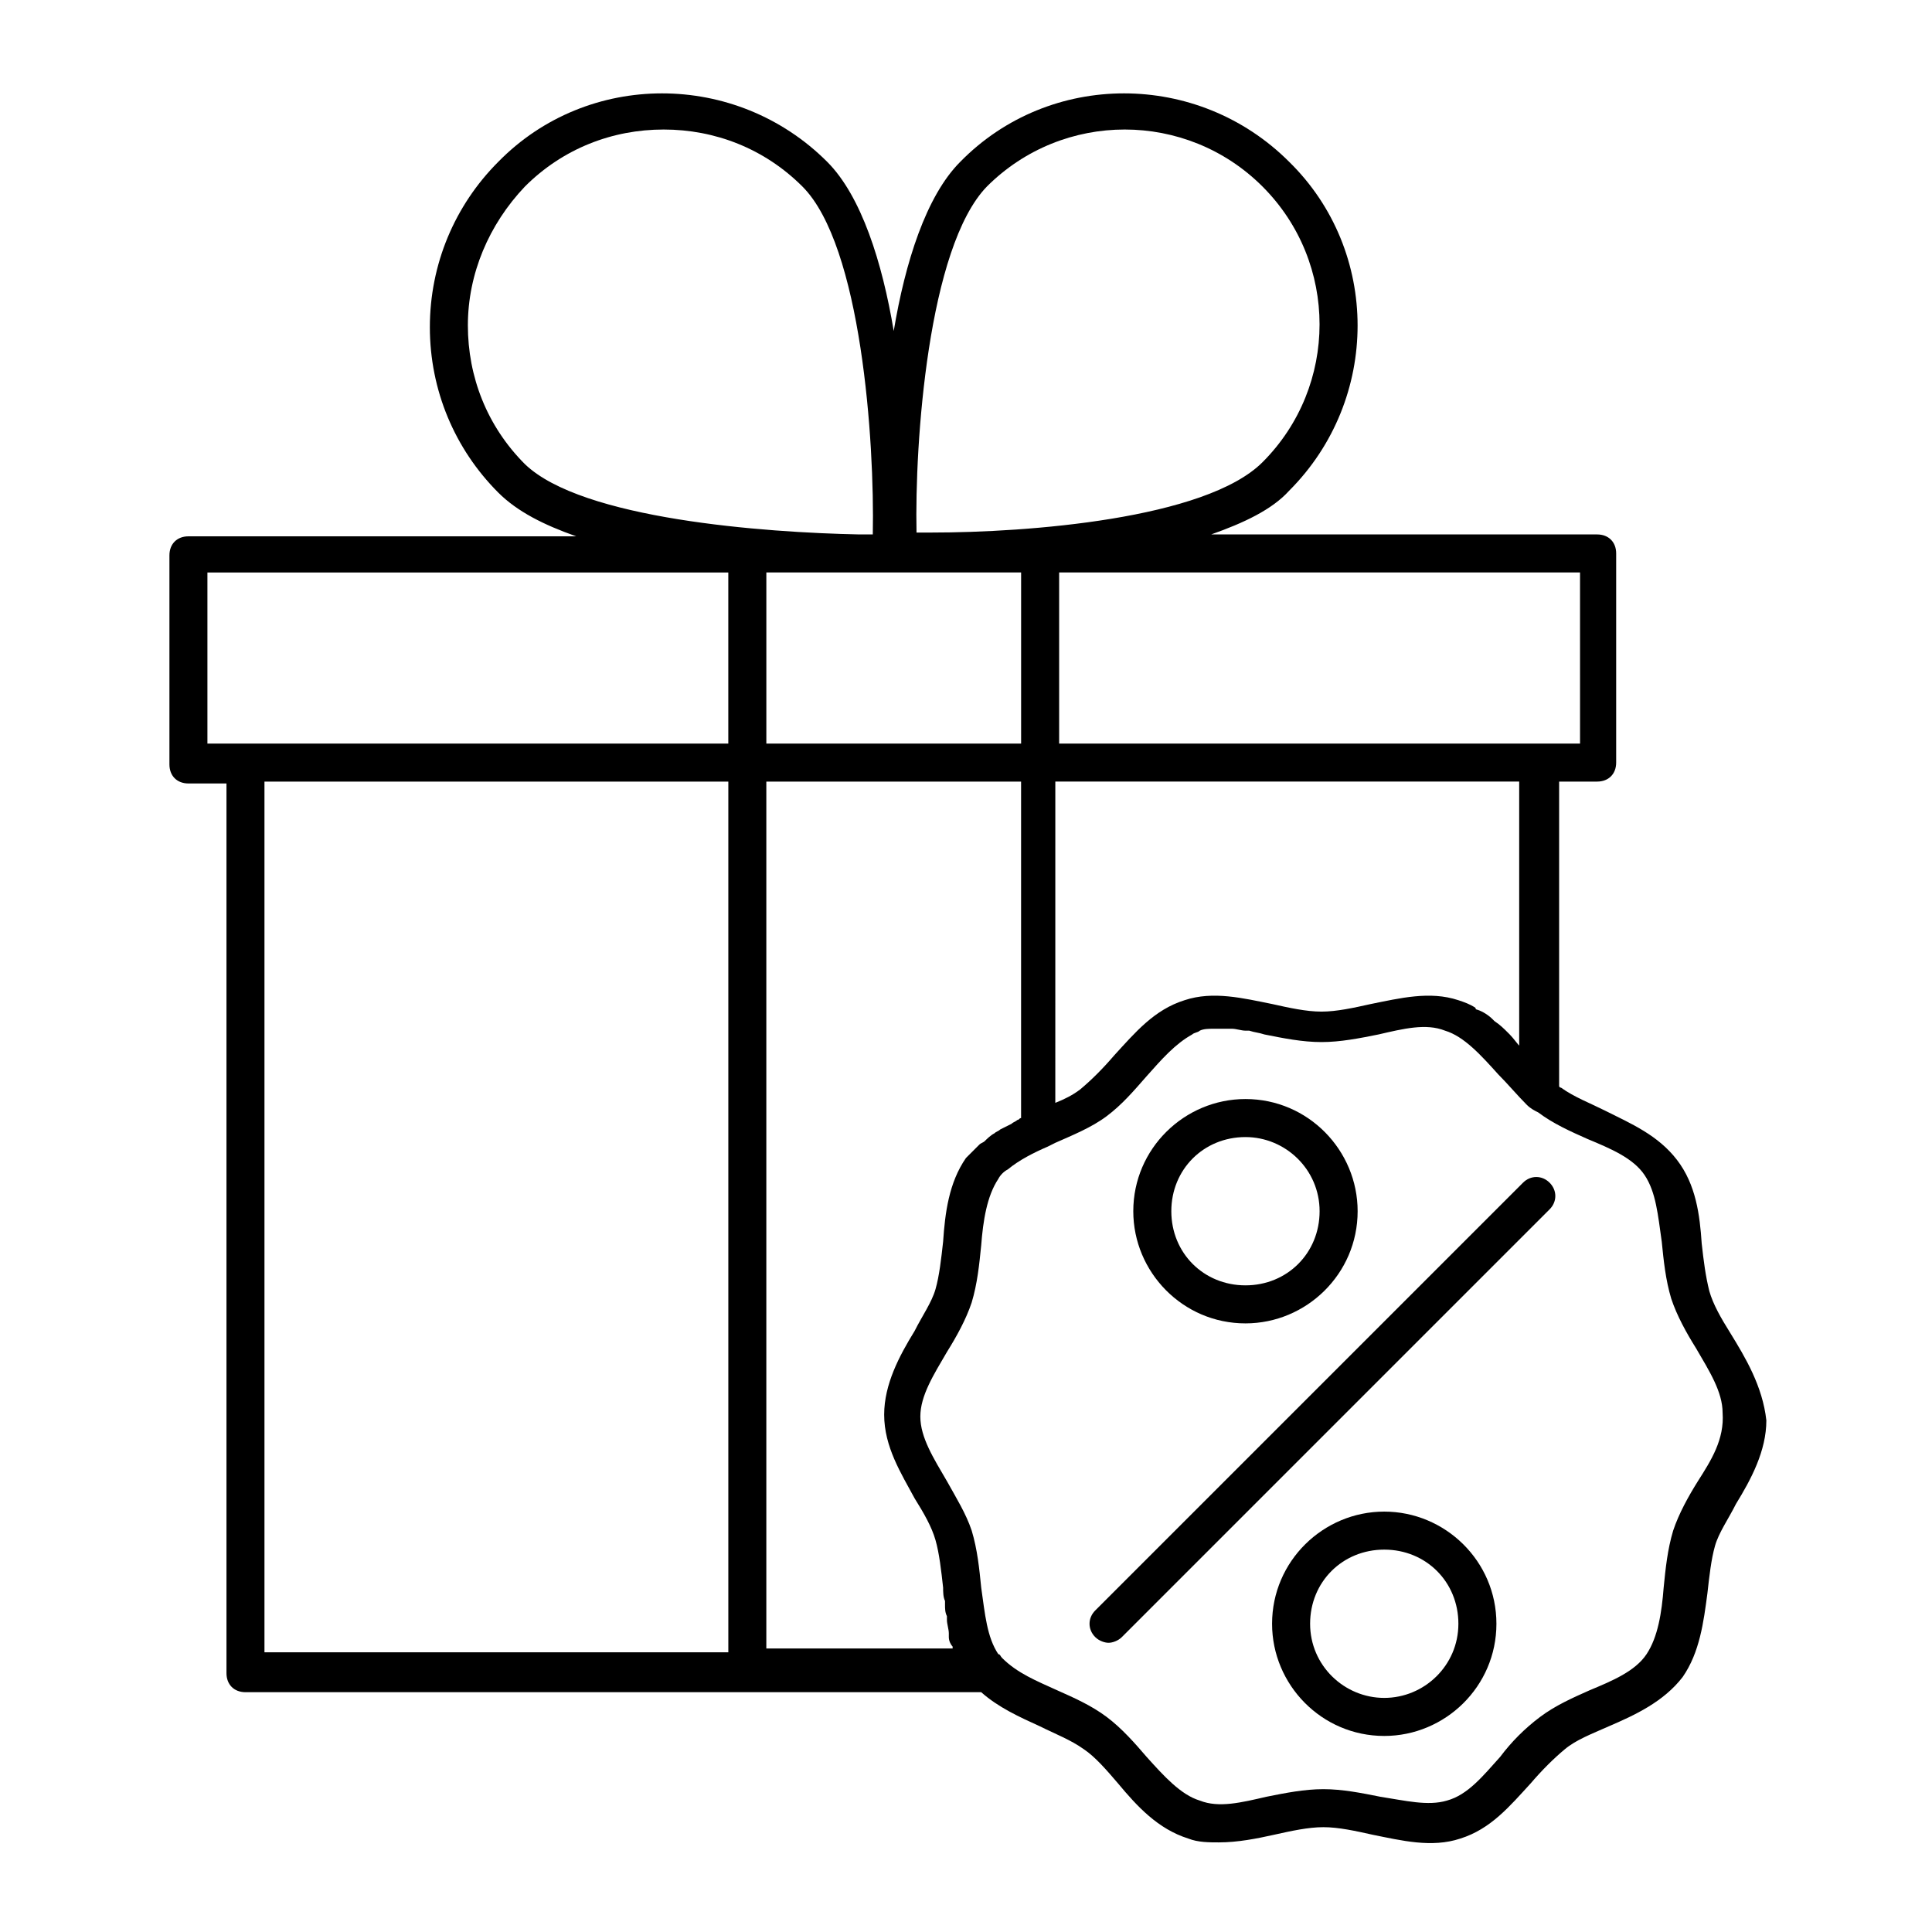
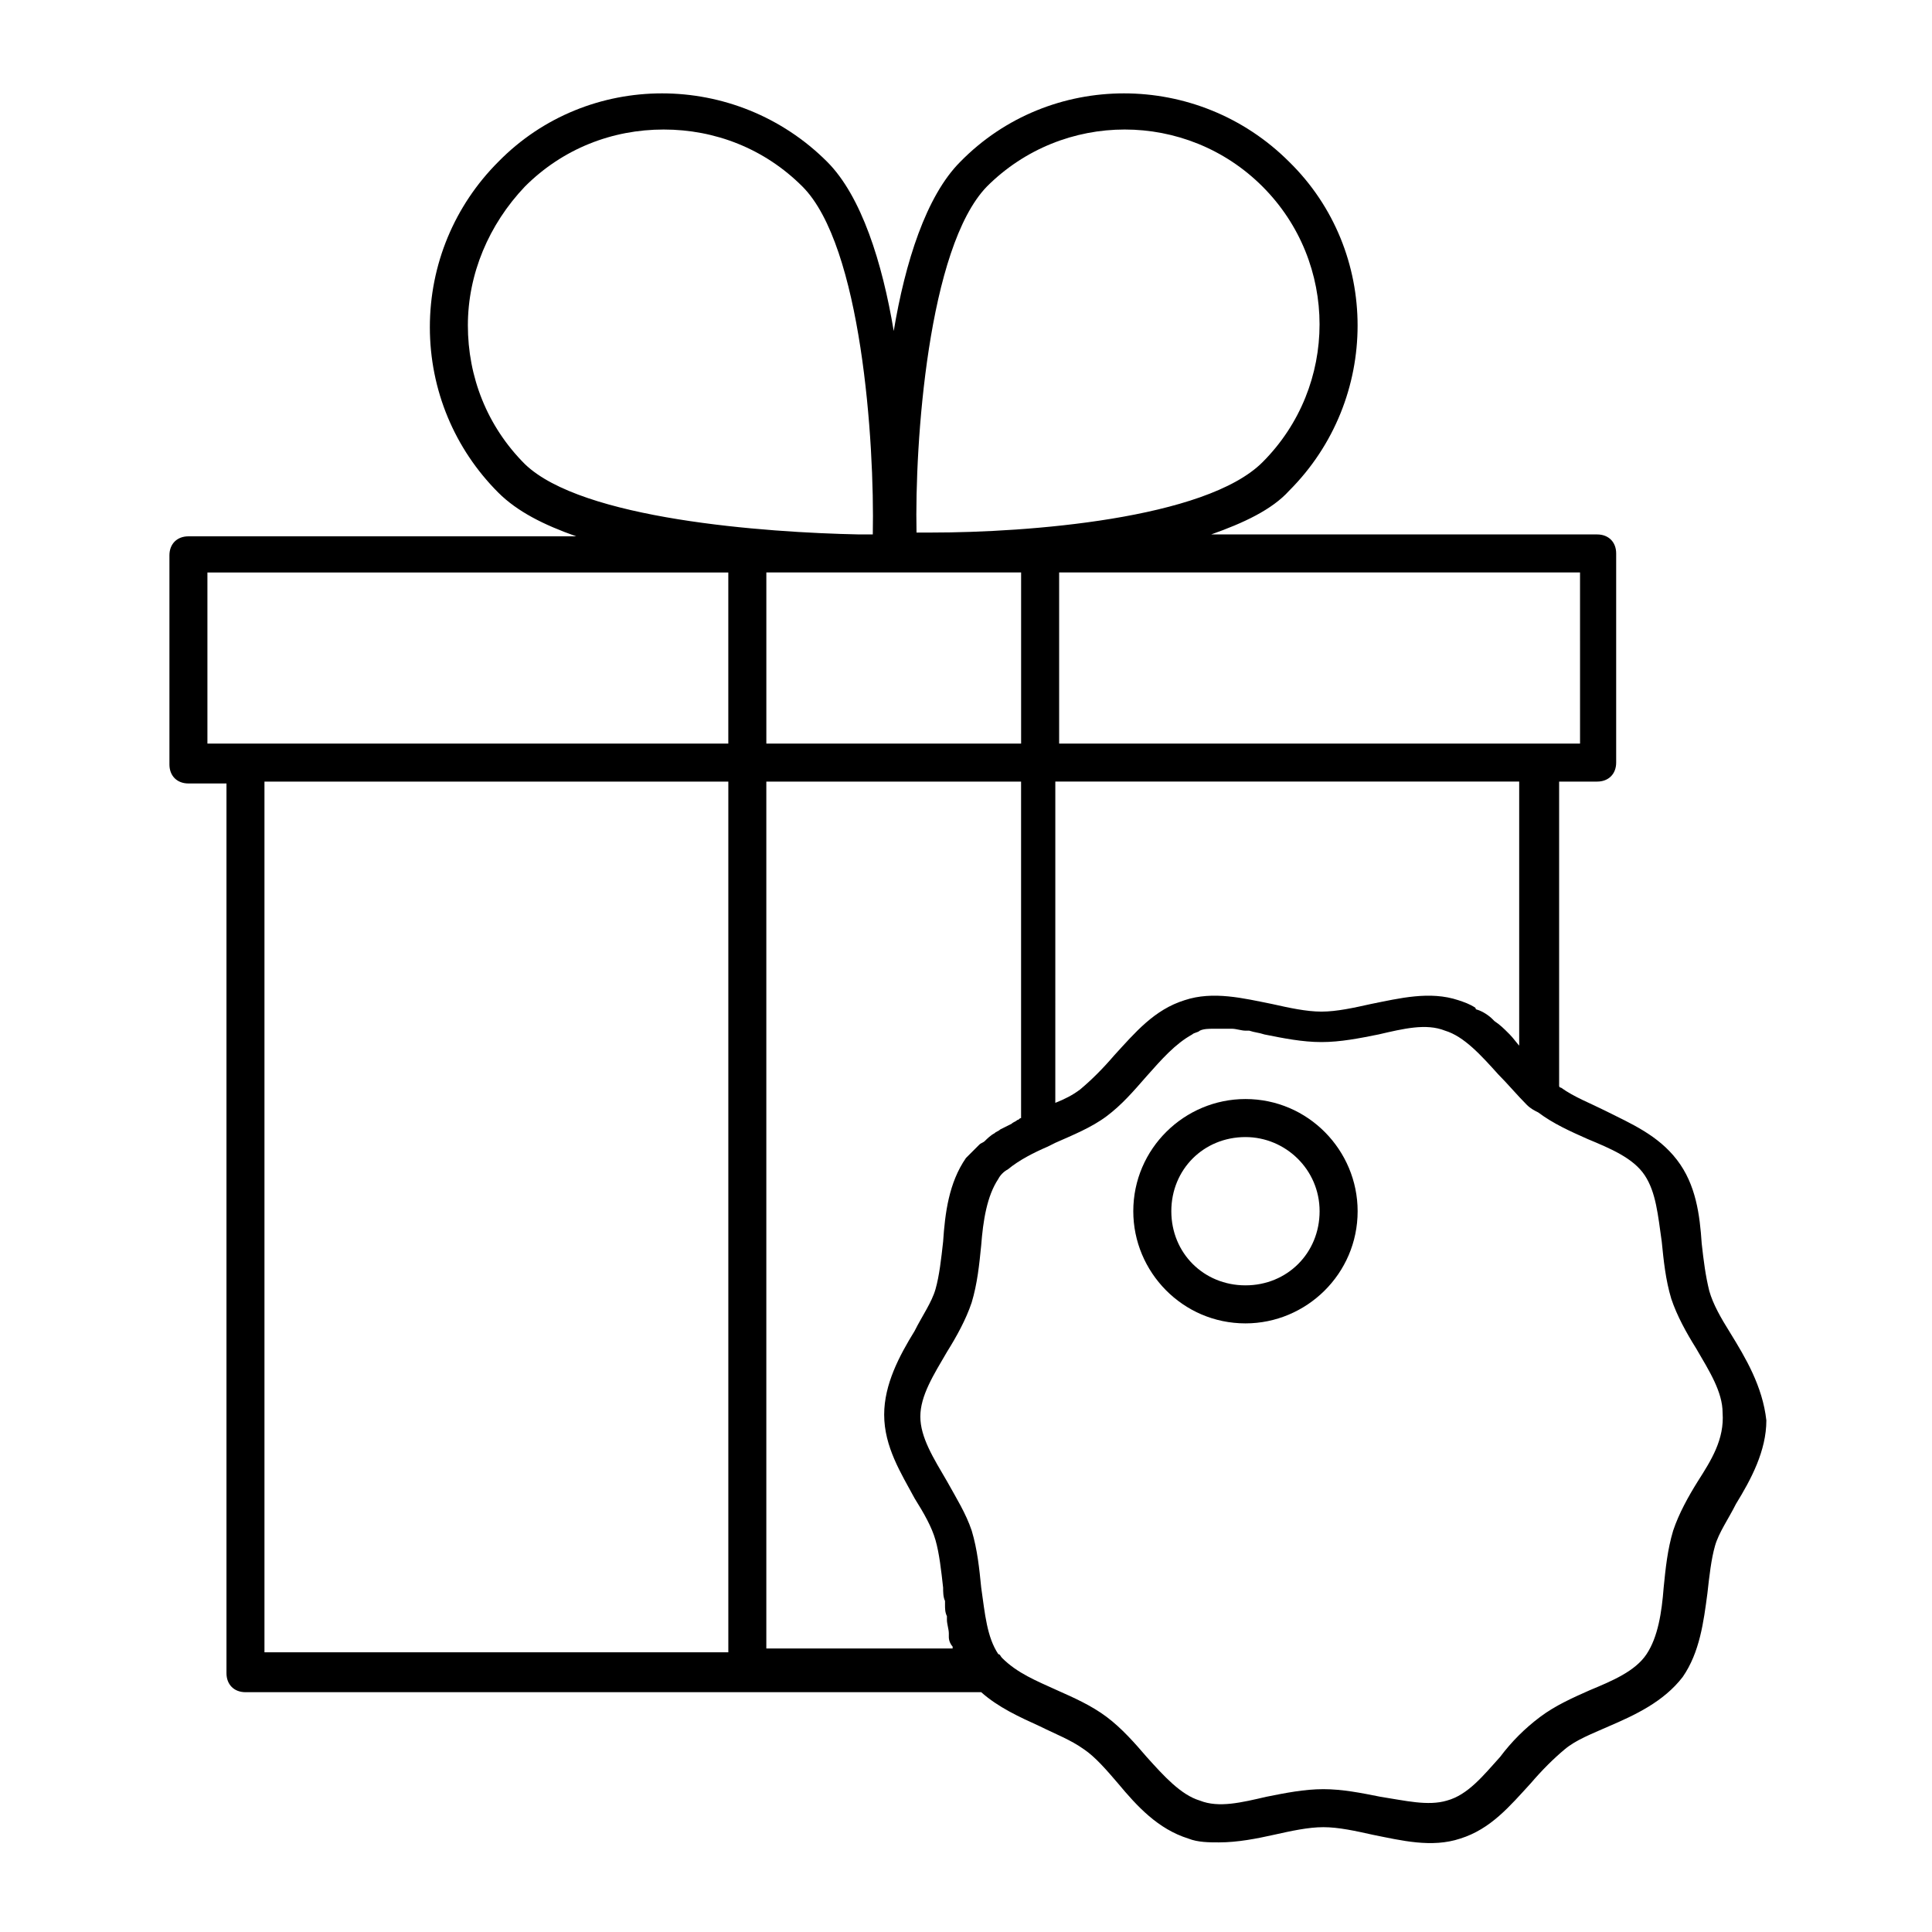
<svg xmlns="http://www.w3.org/2000/svg" fill="#000000" width="800px" height="800px" version="1.1" viewBox="144 144 512 512">
  <g>
    <path d="m602.53 497.23c-2.519-4.031-4.535-7.559-5.543-11.082-1.008-4.031-1.512-8.062-2.016-12.594-0.504-7.559-1.512-15.617-6.551-22.168s-12.09-9.574-19.145-13.098c-4.031-2.016-8.062-3.527-11.586-6.047 0 0-0.504 0-0.504-0.504v-80.609h10.078c3.023 0 5.039-2.016 5.039-5.039v-55.418c0-3.023-2.016-5.039-5.039-5.039l-102.28-0.004c8.566-3.023 16.121-6.551 20.656-11.586 24.184-24.184 24.184-63.48 0-87.16-24.184-24.184-63.48-24.184-87.16 0-9.07 9.07-14.609 26.703-17.633 44.84-3.023-18.137-8.566-35.77-17.633-44.84-24.184-24.184-63.48-24.184-87.16 0-11.586 11.586-18.137 27.207-18.137 43.832s6.551 32.242 18.137 43.832c5.039 5.039 12.09 8.566 20.656 11.586h-102.77c-3.023 0-5.039 2.016-5.039 5.039v55.418c0 3.023 2.016 5.039 5.039 5.039h10.078v235.78c0 3.023 2.016 5.039 5.039 5.039h194.97c4.535 4.031 10.078 6.551 15.617 9.07 4.031 2.016 8.062 3.527 11.586 6.047 3.023 2.016 6.047 5.543 9.07 9.07 5.039 6.047 10.578 12.09 18.641 14.609 2.519 1.008 5.543 1.008 8.062 1.008 5.039 0 10.078-1.008 14.609-2.016 4.535-1.008 9.07-2.016 13.098-2.016 4.031 0 8.566 1.008 13.098 2.016 7.559 1.512 15.617 3.527 23.176 1.008 8.062-2.519 13.098-8.566 18.641-14.609 3.023-3.527 6.047-6.551 9.07-9.07 3.023-2.519 7.055-4.031 11.586-6.047 7.055-3.023 14.609-6.551 19.648-13.098 4.535-6.551 5.543-14.609 6.551-22.168 0.504-4.535 1.008-9.07 2.016-12.594 1.008-3.527 3.527-7.055 5.543-11.082 4.031-6.551 8.062-14.105 8.062-22.168-1.012-9.074-5.547-16.629-9.574-23.18zm-55.422-75.57c-1.008-1.008-2.016-2.519-3.023-3.527l-0.504-0.504c-1.008-1.008-2.016-2.016-3.527-3.023l-0.504-0.504c-1.008-1.008-2.519-2.016-4.031-2.519 0 0-0.504 0-0.504-0.504-1.512-1.008-3.023-1.512-4.535-2.016-7.559-2.519-15.617-0.504-23.176 1.008-4.535 1.008-9.07 2.016-13.098 2.016-4.031 0-8.566-1.008-13.098-2.016-7.559-1.512-15.617-3.527-23.176-1.008-8.062 2.519-13.098 8.566-18.641 14.609-3.023 3.527-6.047 6.551-9.07 9.07-2.016 1.512-4.031 2.519-6.551 3.527l0.004-85.145h122.93v70.535zm15.117-80.609h-137.54v-45.344h138.04l0.004 45.344zm-190.95-45.344h3.527 3.527 5.039 3.527 3.527 24.184v45.344h-67.516v-45.344zm34.258-102.27c20.152-20.152 52.898-20.152 73.051 0s20.152 52.898 0 73.051c-15.113 15.113-62.473 18.641-87.664 18.641h-4.031c-0.5-23.68 3.027-75.57 18.645-91.691zm-137.54 36.777c0-13.602 5.543-26.703 15.113-36.777 10.078-10.078 23.176-15.113 36.777-15.113s26.703 5.039 36.777 15.113c15.617 15.617 19.145 67.512 18.641 92.195h-3.527c-25.191-0.504-73.555-4.031-88.672-18.641-10.07-10.074-15.109-23.176-15.109-36.777zm-69.023 65.496h138.04v45.344h-138.04zm15.117 55.418h122.93v230.75h-122.93zm133 230.75v-230.75h67.512v89.176c-0.504 0-0.504 0.504-1.008 0.504-0.504 0.504-1.008 0.504-1.512 1.008-1.008 0.504-2.016 1.008-3.023 1.512-0.504 0.504-1.008 0.504-1.512 1.008-1.008 0.504-2.016 1.512-2.519 2.016-0.504 0.504-1.008 0.504-1.512 1.008-1.008 1.008-2.519 2.519-3.527 3.527-4.535 6.551-5.543 14.609-6.047 22.168-0.504 4.535-1.008 9.07-2.016 12.594-1.008 3.527-3.527 7.055-5.543 11.082-4.031 6.551-8.062 14.105-8.062 22.168 0 8.566 4.535 15.617 8.062 22.168 2.519 4.031 4.535 7.559 5.543 11.082 1.008 3.527 1.512 8.062 2.016 12.594 0 1.008 0 2.519 0.504 3.527v1.008c0 1.008 0 2.016 0.504 3.023v1.008c0 1.008 0.504 2.519 0.504 3.527v1.008c0 1.008 0.504 2.016 1.008 2.519v0.504h-49.371zm246.87-45.344c-2.519 4.031-5.039 8.566-6.551 13.098-1.512 5.039-2.016 10.078-2.519 15.113-0.504 6.551-1.512 13.098-4.535 17.633s-9.07 7.055-15.113 9.574c-4.535 2.016-9.07 4.031-13.098 7.055-4.031 3.023-7.559 6.551-10.578 10.578-4.535 5.039-8.566 10.078-14.105 11.586-5.039 1.512-11.082 0-17.633-1.008-5.039-1.008-10.078-2.016-15.113-2.016-5.039 0-10.078 1.008-15.113 2.016-6.551 1.512-12.594 3.023-17.633 1.008-5.039-1.512-9.574-6.551-14.105-11.586-3.023-3.527-6.551-7.559-10.578-10.578-4.031-3.023-8.566-5.039-13.098-7.055-5.543-2.519-10.578-4.535-14.609-8.566-0.504-0.504-0.504-1.008-1.008-1.008-3.023-4.535-3.527-10.578-4.535-17.633-0.504-5.039-1.008-10.078-2.519-15.113-1.52-4.535-4.039-8.562-6.559-13.098-3.527-6.047-7.055-11.586-7.055-17.129 0-5.543 3.527-11.082 7.055-17.129 2.519-4.031 5.039-8.566 6.551-13.098 1.512-5.039 2.016-10.078 2.519-15.113 0.504-6.551 1.512-13.098 4.535-17.633 0.504-1.008 1.512-2.016 2.519-2.519 3.023-2.519 7.055-4.535 10.578-6.047l2.016-1.008c4.535-2.016 9.574-4.031 13.602-7.055 4.031-3.023 7.055-6.551 10.578-10.578 4.031-4.535 7.559-8.566 12.09-11.082 0.504-0.504 1.512-0.504 2.016-1.008 1.008-0.504 2.519-0.504 3.527-0.504h1.008 3.527 0.504c1.008 0 2.519 0.504 3.527 0.504h1.008c1.512 0.504 2.519 0.504 4.031 1.008 5.039 1.008 10.078 2.016 15.113 2.016 5.039 0 10.078-1.008 15.113-2.016 6.551-1.512 12.594-3.023 17.633-1.008 5.039 1.512 9.574 6.551 14.105 11.586 2.519 2.519 5.039 5.543 7.559 8.062 1.008 1.008 2.016 1.512 3.023 2.016 4.031 3.023 8.566 5.039 13.098 7.055 6.047 2.519 12.09 5.039 15.113 9.574 3.023 4.535 3.527 10.578 4.535 17.633 0.504 5.039 1.008 10.078 2.519 15.113 1.512 4.535 4.031 9.07 6.551 13.098 3.527 6.047 7.055 11.586 7.055 17.129 0.504 7.047-3.023 12.59-6.551 18.133z" />
-     <path d="m547.61 457.43-113.36 113.36c-2.016 2.016-2.016 5.039 0 7.055 1.008 1.008 2.519 1.512 3.527 1.512 1.008 0 2.519-0.504 3.527-1.512l113.36-113.36c2.016-2.016 2.016-5.039 0-7.055s-5.039-2.016-7.055 0z" />
    <path d="m474.06 494.71c16.121 0 29.727-13.098 29.727-29.727 0-16.121-13.098-29.727-29.727-29.727-16.121 0-29.727 13.098-29.727 29.727 0 16.125 13.102 29.727 29.727 29.727zm0-49.375c10.578 0 19.648 8.566 19.648 19.648s-8.566 19.648-19.648 19.648c-11.082 0-19.648-8.566-19.648-19.648s8.566-19.648 19.648-19.648z" />
-     <path d="m510.84 544.59c-16.121 0-29.727 13.098-29.727 29.727 0 16.121 13.098 29.727 29.727 29.727 16.121 0 29.727-13.098 29.727-29.727 0-16.629-13.605-29.727-29.727-29.727zm0 49.371c-10.578 0-19.648-8.566-19.648-19.648 0-11.082 8.566-19.648 19.648-19.648 11.082 0 19.648 8.566 19.648 19.648 0 11.086-9.066 19.648-19.648 19.648z" />
  </g>
</svg>